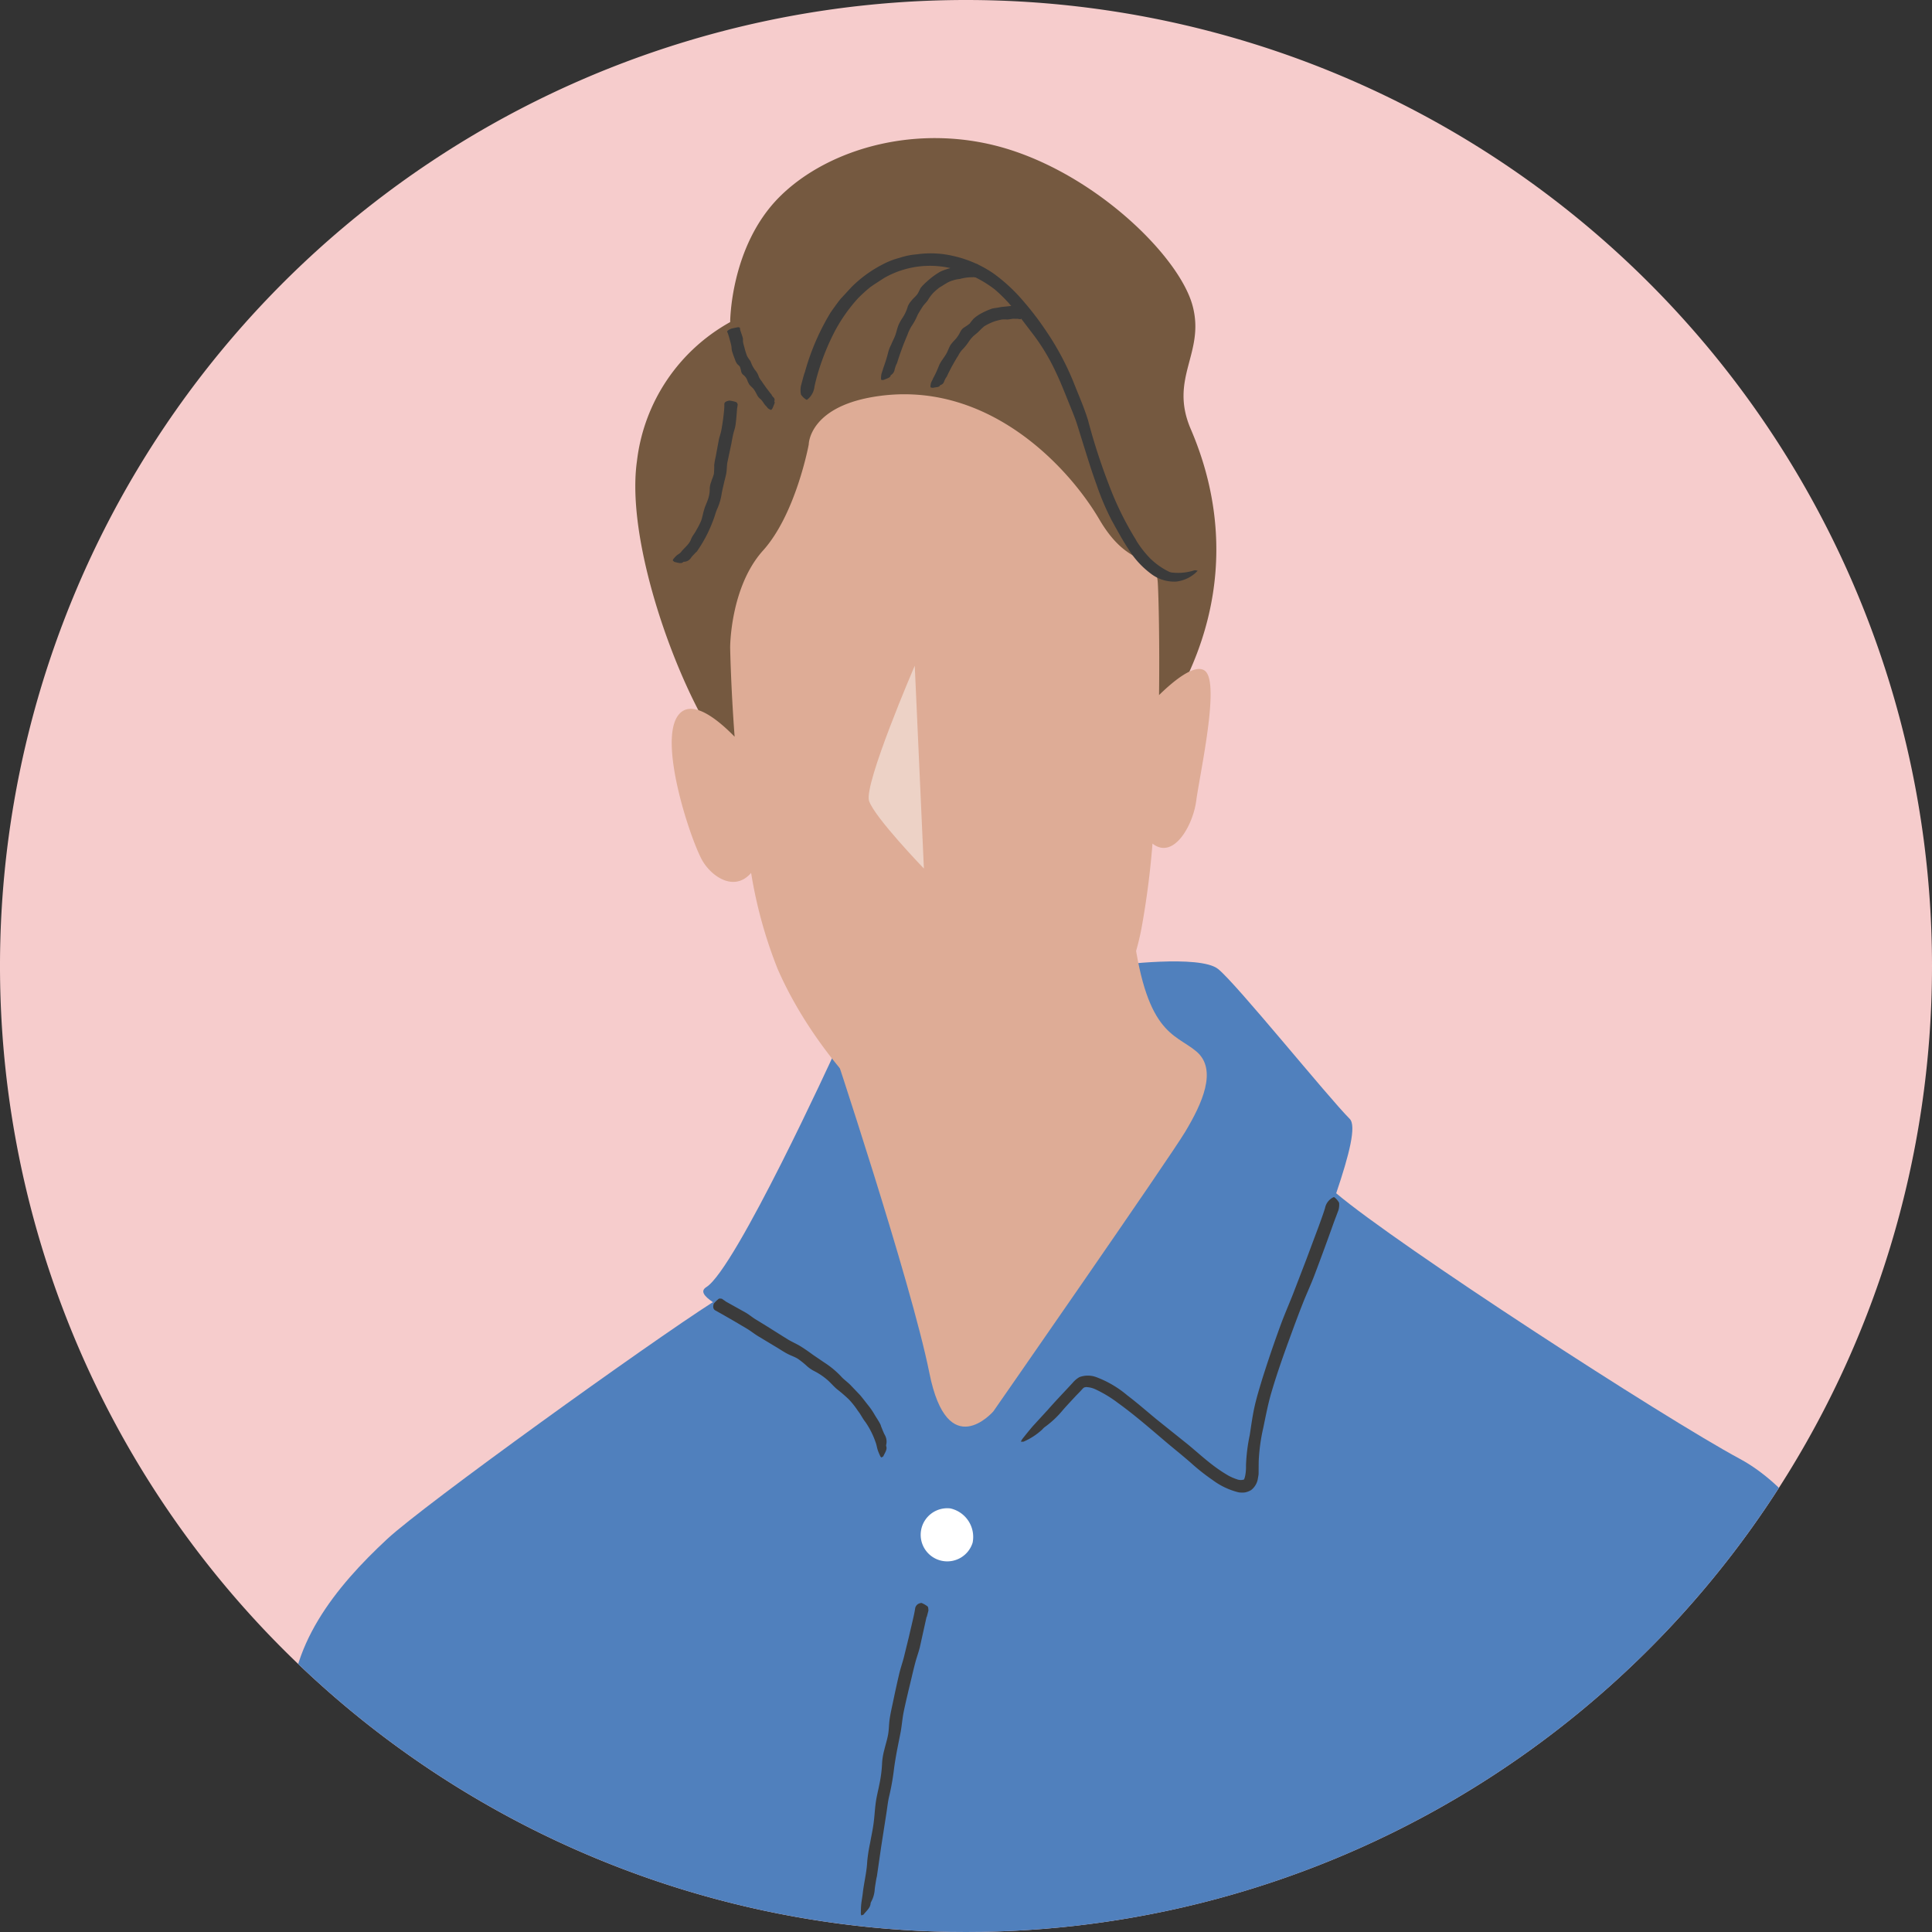
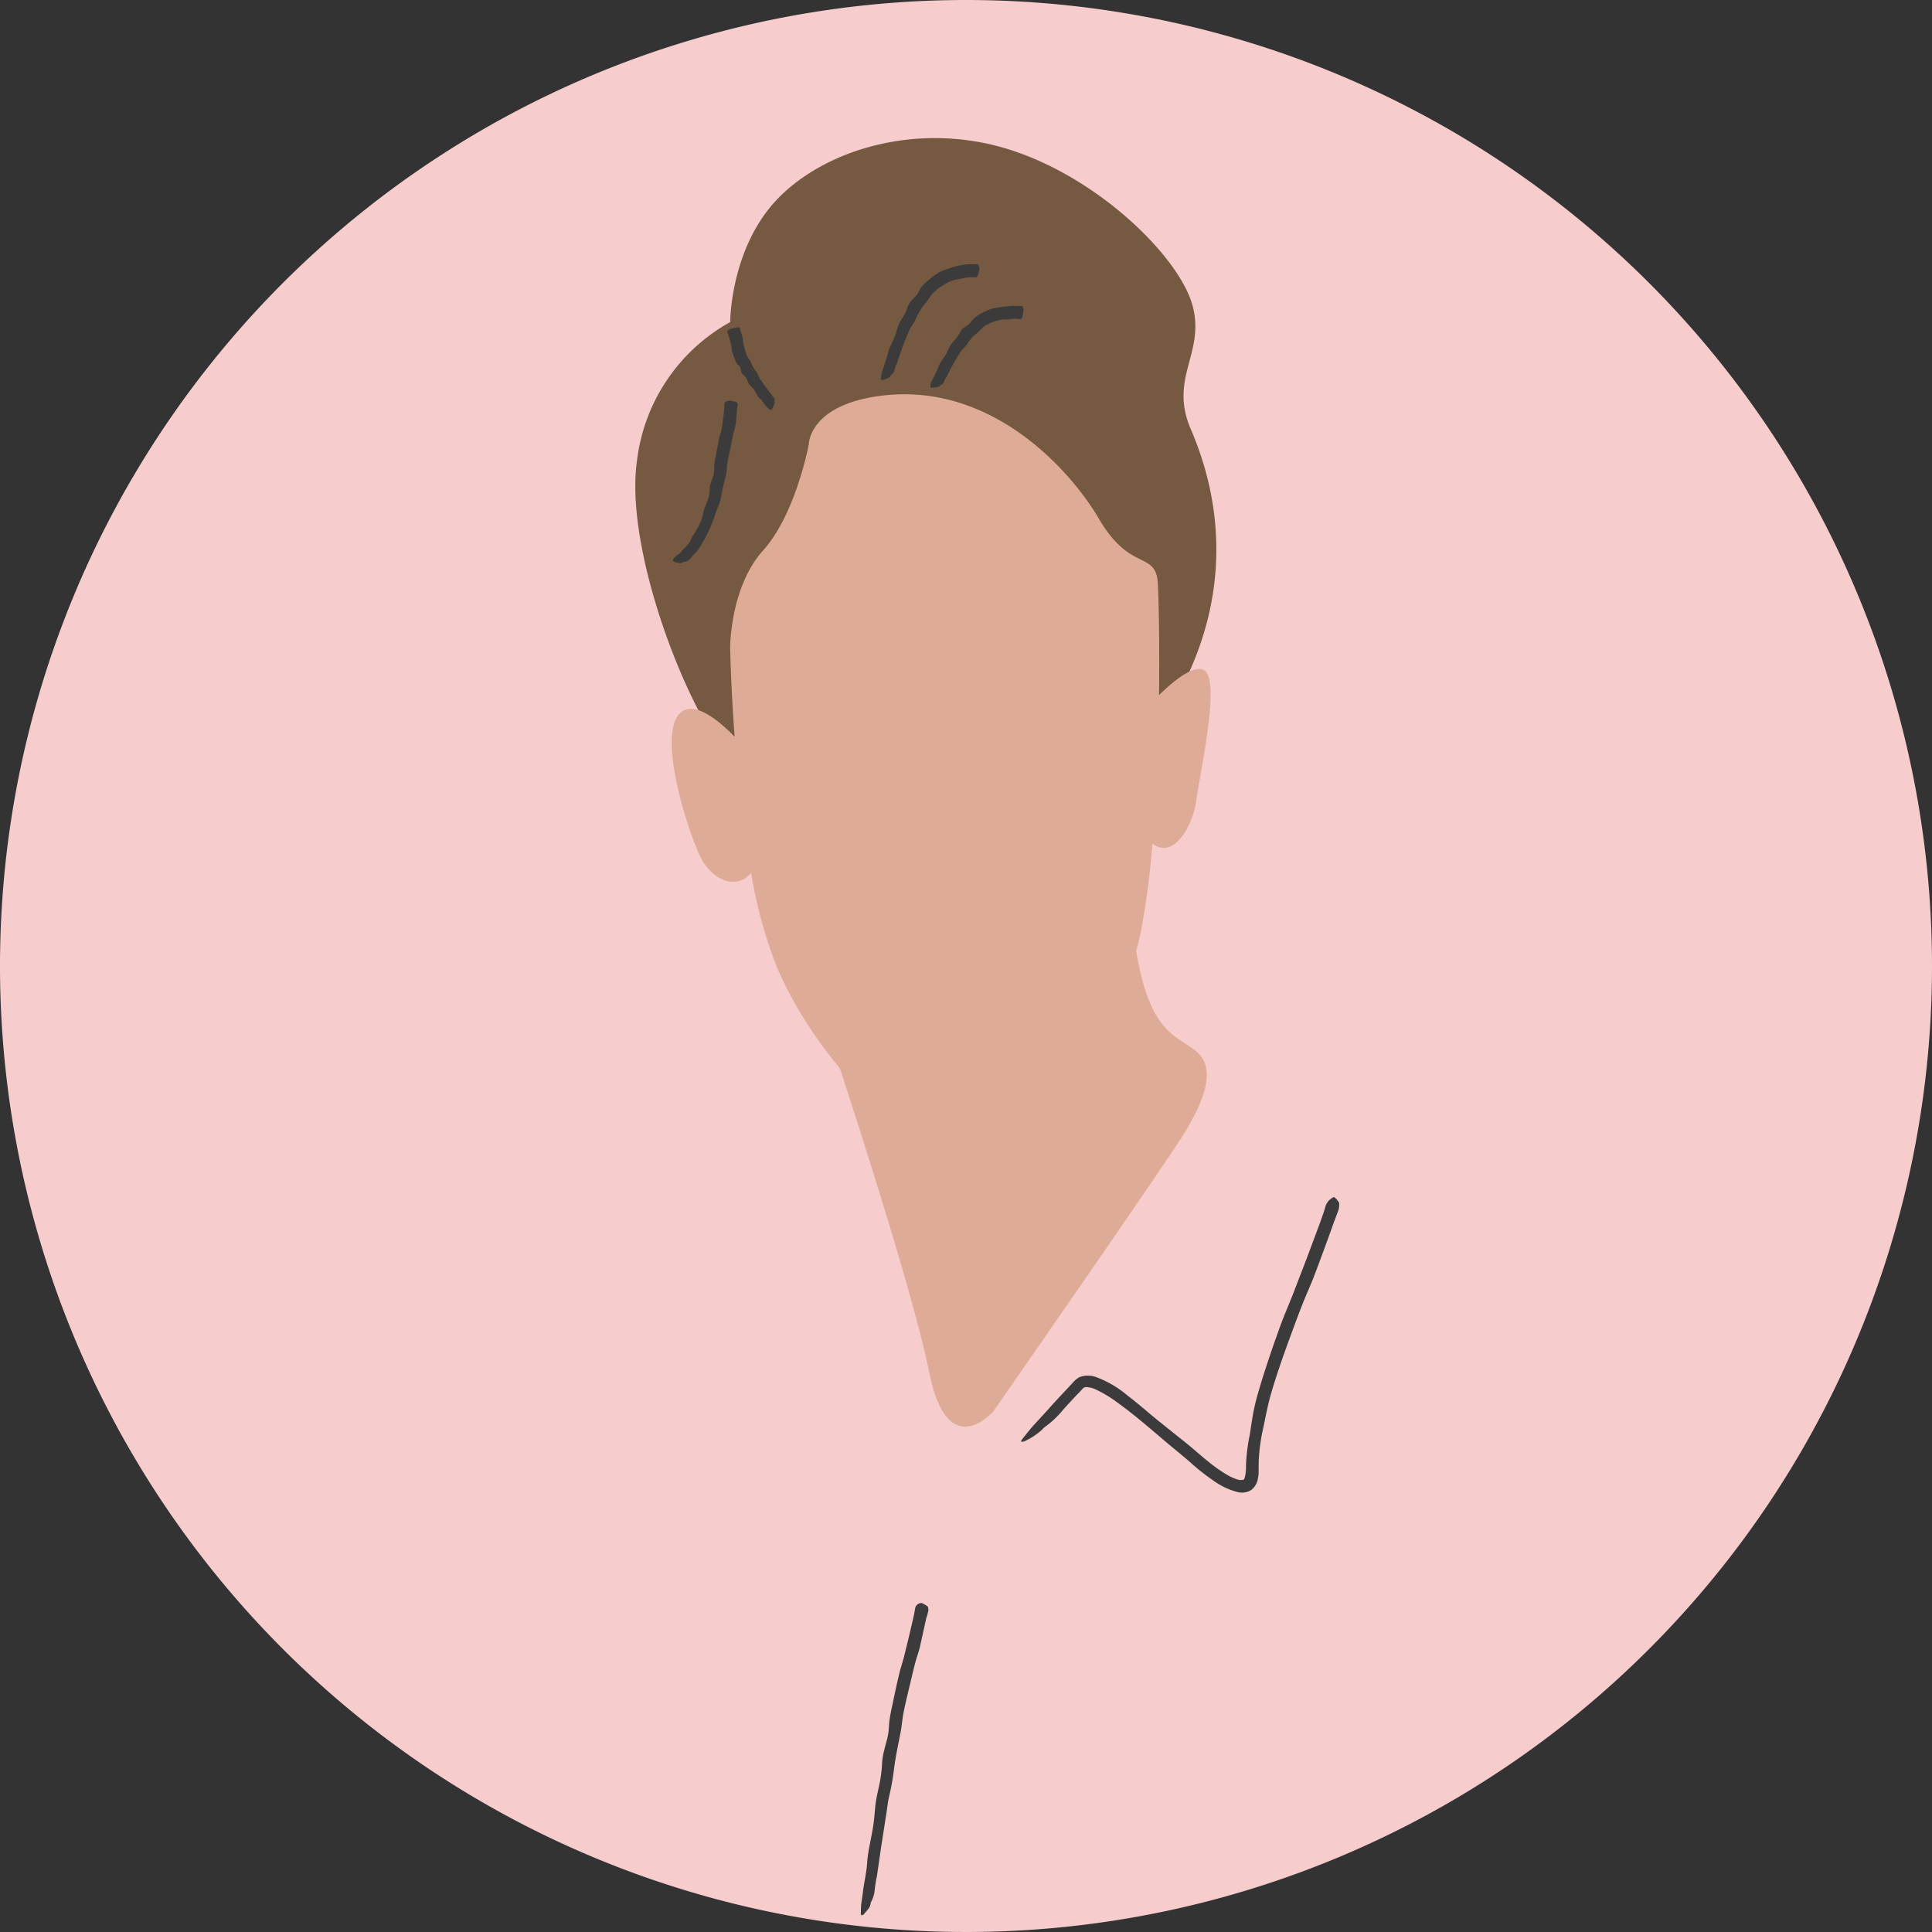
<svg xmlns="http://www.w3.org/2000/svg" width="160" height="160" viewBox="0 0 160 160">
  <rect x="0" y="0" width="160" height="160" fill="#333333" stroke="none" />
  <defs>
    <clipPath id="a">
      <rect width="160" height="160" transform="translate(1112 4051)" fill="none" stroke="#707070" stroke-width="1" />
    </clipPath>
    <clipPath id="b">
      <rect width="183.557" height="296.503" fill="none" />
    </clipPath>
    <clipPath id="d">
      <circle cx="80" cy="80" r="80" transform="translate(0 0)" fill="none" />
    </clipPath>
    <clipPath id="e">
      <rect width="4.575" height="16.8" transform="translate(71.938 55.129)" fill="none" />
    </clipPath>
  </defs>
  <g transform="translate(-1112 -4051)" clip-path="url(#a)">
    <g transform="translate(1112 4051)">
      <g clip-path="url(#b)">
        <g clip-path="url(#b)">
          <path d="M160,80A80,80,0,1,1,80,0a80,80,0,0,1,80,80" fill="#f6cccc" />
        </g>
        <g clip-path="url(#d)">
-           <path d="M178.375,199.824c-5.752-9.384-11.577-34.808-16.118-47.521s-10.292-27.244-18.162-31.482c-6.368-3.429-28.363-17.709-33.437-22,1.087-3.21,1.689-5.593,1.12-6.161-1.816-1.817-9.384-11.2-10.9-12.412s-8.476-.3-8.476-.3L69.1,87.216s-8.173,17.86-10.6,19.373c-.509.318-.229.725.537,1.25-5.395,3.453-23.9,16.761-26.969,19.614-4.238,3.935-8.353,8.952-7.946,15.06.605,9.081,5.091,22.272,4.486,35.894l2.951,54.261,39.05,58.575c3.027,1.816,29.363,8.778,39.05,3.027S137.812,278,136.6,273.458s-7.644-43.136-7.644-49.493c0-5.5,6.179-37.7,7.839-46.254,9.6,10.766,22.643,26.119,24.627,30.286,3.027,6.357,6.962,37.536,6.962,37.536s13.32,8.476,14.53-4.238,1.211-32.087-4.54-41.471" fill="#5080bd" />
-           <path d="M60.1,107.783l1.649.919c.272.156.516.364.781.534l.932.57c.591.372,1.187.746,1.761,1.105.359.22.756.381,1.114.608.339.213.666.442.989.681l.924.628a7.5,7.5,0,0,1,1.378,1.133c.259.3.6.514.872.813l.727.762c.227.269.44.553.66.83a5.787,5.787,0,0,1,.54.786c.163.275.348.537.491.824.027.058.037.123.062.182.089.214.169.431.272.638a1.13,1.13,0,0,1,.137.869.243.243,0,0,0,.012.126c.084.269-.134.546-.243.8-.017.039-.108.076-.165.113a.438.438,0,0,1-.087-.1,4.842,4.842,0,0,1-.21-.5c-.073-.218-.1-.452-.184-.666a6.812,6.812,0,0,0-.848-1.679c-.232-.288-.383-.631-.62-.922a6.67,6.67,0,0,0-.759-.958,12.71,12.71,0,0,0-.974-.837c-.262-.219-.48-.485-.735-.714a5.349,5.349,0,0,0-1.11-.763,2.872,2.872,0,0,1-.648-.44,6.874,6.874,0,0,0-.749-.6c-.264-.162-.567-.258-.84-.4s-.542-.315-.807-.482l-1.609-.967c-.3-.181-.576-.4-.877-.592l-1.089-.645-1-.577-.574-.319c-.16-.084-.253-.224-.185-.505a.223.223,0,0,1,.031-.089,3.138,3.138,0,0,1,.393-.379c.087-.059.177-.014.264-.014.009,0,.014.007.02.011l.311.214Z" fill="#3b3b3b" />
          <path d="M110.483,101.176q-.8,2.251-1.645,4.48c-.279.732-.611,1.441-.9,2.168-.334.839-.649,1.684-.959,2.531-.593,1.607-1.171,3.218-1.655,4.854-.3.993-.492,2.012-.7,3.017a15.282,15.282,0,0,0-.384,2.826l-.006.685c0,.128,0,.253-.006.384l-.071.415a1.5,1.5,0,0,1-.543.864,1.563,1.563,0,0,1-.534.2,2.26,2.26,0,0,1-.489-.008,5.948,5.948,0,0,1-2.166-1.021,16.966,16.966,0,0,1-1.745-1.374c-.727-.644-1.491-1.243-2.225-1.869-1.285-1.093-2.56-2.2-3.9-3.164a10.29,10.29,0,0,0-1.822-1.1,1.98,1.98,0,0,0-.8-.192c-.193.043-.148-.005-.487.371l-.313.32c-.37.4-.746.794-1.1,1.2a7.979,7.979,0,0,1-1.5,1.413,1.337,1.337,0,0,0-.215.205,5.417,5.417,0,0,1-1.508.991c-.079.047-.18.014-.271.018a2,2,0,0,1,.154-.256c.291-.362.579-.726.886-1.075l1.207-1.316c.532-.609,1.09-1.195,1.642-1.786l.413-.445a2.057,2.057,0,0,1,.552-.464,2.011,2.011,0,0,1,1.42.009,8.68,8.68,0,0,1,2.544,1.5c.844.639,1.632,1.335,2.44,2l2.556,2.047c.672.551,1.312,1.139,1.993,1.662a12.253,12.253,0,0,0,1.374.931,4.325,4.325,0,0,0,.708.309.892.892,0,0,0,.547.036c.087.041.232-.528.213-1.173a14.526,14.526,0,0,1,.311-2.528c.123-.793.226-1.582.4-2.359s.416-1.555.648-2.323q.72-2.28,1.54-4.511c.309-.83.662-1.641.988-2.463l1.136-2.953q.5-1.341,1-2.677c.18-.5.366-1,.524-1.511a1.26,1.26,0,0,1,.657-.876c.036-.014.088-.042.106-.023a1.543,1.543,0,0,1,.4.461,1.622,1.622,0,0,1-.044.581.255.255,0,0,1-.019.057l-.349.926Z" fill="#3b3b3b" />
          <path d="M76.732,133.912c-.185.834-.368,1.661-.554,2.5-.1.409-.25.806-.36,1.213-.127.47-.237.943-.349,1.416-.215.9-.437,1.8-.624,2.7-.114.549-.153,1.113-.25,1.666-.105.528-.207,1.037-.31,1.558-.088.483-.172.967-.238,1.453a20.208,20.208,0,0,1-.4,2.3c-.125.5-.169,1.021-.253,1.532l-.419,2.691-.348,2.408c-.009.079-.038.155-.051.234-.047.287-.1.574-.133.863a2.459,2.459,0,0,1-.305,1.067.377.377,0,0,0-.042.154c-.038.355-.355.593-.568.876-.033.044-.132.057-.2.084a.659.659,0,0,1-.038-.164c.006-.251.006-.5.032-.753.033-.32.1-.636.133-.957.1-.869.325-1.717.365-2.6a13.2,13.2,0,0,1,.238-1.525c.1-.555.219-1.1.294-1.663.077-.584.1-1.176.186-1.76.068-.466.188-.923.278-1.385a10.627,10.627,0,0,0,.236-1.835,5.438,5.438,0,0,1,.18-1.061c.1-.428.24-.847.317-1.278.073-.415.065-.846.126-1.265s.154-.843.244-1.262c.176-.834.352-1.667.55-2.5.109-.463.268-.915.388-1.376l.406-1.655c.117-.505.233-1,.349-1.5.064-.281.125-.563.172-.847a.528.528,0,0,1,.448-.477.187.187,0,0,1,.1-.009,2.212,2.212,0,0,1,.479.277c.081.076.059.216.081.327a.087.087,0,0,1-.006.032l-.134.512Z" fill="#3b3b3b" />
-           <path d="M80.548,127.76a2.2,2.2,0,1,1-1.845-2.839,2.418,2.418,0,0,1,1.845,2.839" fill="#fff" />
          <path d="M95.13,61.334c8.476-11.5,5.3-21.568,3.481-25.806s1.211-6.281.152-10.216S91.195,14.868,83.778,12.446s-15.135-.227-19.222,3.86S60.47,26.674,60.47,26.674a15.18,15.18,0,0,0-7.719,11.5c-1.211,8.476,5.9,24.973,9.232,25.881Z" fill="#755940" />
          <path d="M99.822,55.583c-.829-.726-2.724.891-3.835,1.982.053-4.488-.036-8.1-.1-9.247-.151-2.724-2.27-.908-4.844-5.3s-9.4-11.747-18.767-10.141c-5.3.908-5.3,3.935-5.3,3.935s-1.059,5.751-3.784,8.779-2.724,8.021-2.724,8.021.052,3.136.37,7.4c-1.277-1.314-3.675-3.381-4.76-1.646-1.513,2.422,1.211,10.443,2.12,11.957.8,1.329,2.645,2.54,4.006.969a37.752,37.752,0,0,0,2.2,7.961C68.036,88.578,76.211,96.146,80.146,96s12.561-9.687,14.378-19.071a69.414,69.414,0,0,0,.92-7.067c1.744,1.371,3.349-1.5,3.62-3.528.3-2.27,1.969-9.686.758-10.746" fill="#deac96" />
          <g opacity="0.46">
            <g clip-path="url(#e)">
-               <path d="M75.756,55.129s-4.238,9.838-3.784,11.2,4.541,5.6,4.541,5.6Z" fill="#fff" />
-             </g>
+               </g>
          </g>
          <path d="M68.794,86.156s6.66,19.979,8.173,27.548,5.3,3.178,5.3,3.178S96.795,96,98.157,93.725s2.724-5.146.908-6.661-4.238-1.362-5.3-10.6-24.974,9.687-24.974,9.687" fill="#deac96" />
-           <path d="M66.643,30.869a19.512,19.512,0,0,1,2.151-5c.26-.373.524-.742.805-1.1l.925-1a10.253,10.253,0,0,1,2.549-1.858,6.214,6.214,0,0,1,1.4-.551,6.1,6.1,0,0,1,1.47-.3,8.158,8.158,0,0,1,2.982.134,9.609,9.609,0,0,1,3.326,1.434,13.913,13.913,0,0,1,2.489,2.3A24.556,24.556,0,0,1,86.628,27.4a22.577,22.577,0,0,1,2.31,4.335c.4,1.023.834,1.972,1.173,3.086a50.378,50.378,0,0,0,1.711,5.289,26,26,0,0,0,2.141,4.415c.088.131.151.28.243.407a8.253,8.253,0,0,0,1.053,1.318A5.931,5.931,0,0,0,96.84,47.36a.981.981,0,0,0,.262.06,4.419,4.419,0,0,0,1.787-.181c.1-.034.2.014.3.021a2.7,2.7,0,0,1-.247.243,2.911,2.911,0,0,1-1.538.662,3.162,3.162,0,0,1-2.061-.632,7.332,7.332,0,0,1-1.89-2.059c-.507-.768-.939-1.571-1.382-2.371a21.292,21.292,0,0,1-1.255-2.954c-.406-1.1-.743-2.215-1.093-3.327-.178-.572-.361-1.16-.546-1.752-.171-.524-.417-1.1-.635-1.649-.36-.885-.706-1.782-1.122-2.644a16.938,16.938,0,0,0-1.94-3.194l-1.307-1.714a12.352,12.352,0,0,0-1.791-1.9,9.393,9.393,0,0,0-2.127-1.237,7.659,7.659,0,0,0-7.026.284c-.38.249-.77.49-1.145.755a11.8,11.8,0,0,0-1.03.936,13.319,13.319,0,0,0-1.939,2.765,19.443,19.443,0,0,0-1.2,2.86,16.065,16.065,0,0,0-.463,1.68,1.572,1.572,0,0,1-.559,1.049c-.033.023-.081.063-.1.047a1.388,1.388,0,0,1-.46-.431,1.888,1.888,0,0,1-.014-.66.274.274,0,0,1,.014-.068c.1-.362.186-.728.3-1.084Z" fill="#3b3b3b" />
          <path d="M80.589,22.96A3.819,3.819,0,0,0,79.5,23.1a2.661,2.661,0,0,0-.549.111,2.252,2.252,0,0,0-.6.263l-.547.335a5.355,5.355,0,0,0-.494.425,3.272,3.272,0,0,0-.478.641c-.147.2-.338.371-.469.592-.128.2-.252.4-.363.6a5.288,5.288,0,0,1-.538.989,4.54,4.54,0,0,0-.316.682c-.167.407-.341.811-.486,1.229-.137.37-.26.745-.379,1.121-.011.037-.04.069-.054.1a3.824,3.824,0,0,0-.134.4.662.662,0,0,1-.3.469.1.1,0,0,0-.042.068c-.04.169-.346.226-.553.334a.873.873,0,0,1-.2.009.282.282,0,0,1-.037-.093,2.338,2.338,0,0,1,.032-.386c.037-.158.109-.306.142-.465a13.007,13.007,0,0,0,.4-1.262,2.955,2.955,0,0,1,.272-.729c.1-.266.249-.513.343-.782s.158-.584.273-.862a4.433,4.433,0,0,1,.359-.627,3.454,3.454,0,0,0,.394-.87,1.479,1.479,0,0,1,.295-.476c.134-.185.321-.33.465-.508s.205-.405.332-.593a3.893,3.893,0,0,1,.487-.491,6.106,6.106,0,0,1,1.119-.828,4.847,4.847,0,0,1,.747-.268,3.656,3.656,0,0,1,.9-.243,3.037,3.037,0,0,1,.836-.1c.157,0,.314,0,.472-.018.13-.013.236.057.275.331a.33.33,0,0,1,.006.092c-.044.18-.079.383-.13.527-.034.1-.1.106-.143.152,0,0-.014,0-.014,0l-.227-.017Z" fill="#3b3b3b" />
          <path d="M84.33,26.405l-.451-.007c-.148.026-.295.048-.445.063a3.058,3.058,0,0,0-.459,0c-.174.032-.345.079-.518.123a4.511,4.511,0,0,0-.935.43,5.3,5.3,0,0,0-.464.435c-.141.142-.305.257-.452.392a2.975,2.975,0,0,0-.36.429,4.223,4.223,0,0,1-.558.694,2.044,2.044,0,0,0-.333.493c-.195.287-.358.6-.532.9-.143.278-.289.554-.419.839-.012.028-.041.048-.056.075a1.729,1.729,0,0,0-.151.3.459.459,0,0,1-.319.323.071.071,0,0,0-.045.048c-.048.129-.347.12-.555.174a1.061,1.061,0,0,1-.193-.024c-.011-.027-.034-.059-.031-.083a1.589,1.589,0,0,1,.053-.312c.046-.123.122-.234.166-.358a8.224,8.224,0,0,0,.454-.969,2.195,2.195,0,0,1,.3-.553c.125-.194.269-.375.375-.581s.193-.454.316-.667a4.034,4.034,0,0,1,.383-.445,2.683,2.683,0,0,0,.432-.651.921.921,0,0,1,.3-.346,5.192,5.192,0,0,0,.466-.322,5.234,5.234,0,0,1,.351-.433,3.7,3.7,0,0,1,.455-.331,6.21,6.21,0,0,1,1.027-.475c.206-.058.426-.068.629-.112.243-.054.5-.056.744-.091a2.794,2.794,0,0,1,.671-.021,2.969,2.969,0,0,0,.377-.007c.1-.011.186.062.209.337a.36.36,0,0,1,0,.092c-.04.179-.074.382-.12.525-.03.094-.08.1-.12.148,0,0-.012,0-.012,0l-.184-.023Z" fill="#3b3b3b" />
          <path d="M61.29,27.3c.072.224.158.446.222.675.031.113.007.246.027.364a3.35,3.35,0,0,0,.1.4,6.316,6.316,0,0,0,.228.743,3.8,3.8,0,0,0,.263.4c.071.13.11.274.178.4a2.853,2.853,0,0,0,.213.351,1.544,1.544,0,0,1,.319.562,1.446,1.446,0,0,0,.227.36c.135.209.281.407.421.607.138.167.261.35.4.506.014.015.014.042.026.059a1.073,1.073,0,0,0,.139.181.266.266,0,0,1,.073.318.039.039,0,0,0,.013.045c.07.061-.081.313-.14.5a1.242,1.242,0,0,1-.109.159c-.024,0-.057.016-.072.009a.925.925,0,0,1-.2-.114c-.073-.064-.119-.153-.194-.214-.186-.183-.272-.443-.495-.6a1.117,1.117,0,0,1-.264-.367,3.527,3.527,0,0,0-.251-.424c-.112-.133-.258-.245-.364-.383a2.149,2.149,0,0,1-.173-.374,1,1,0,0,0-.339-.432.476.476,0,0,1-.157-.272,3.02,3.02,0,0,0-.1-.374c-.058-.108-.191-.183-.262-.286a1.49,1.49,0,0,1-.155-.34c-.09-.231-.177-.462-.245-.7-.038-.133-.027-.283-.055-.42-.033-.162-.076-.32-.119-.479s-.084-.291-.124-.428a1.287,1.287,0,0,0-.091-.234c-.033-.061.016-.138.269-.253a.537.537,0,0,1,.086-.035c.178-.037.375-.087.52-.107.1-.014.116.021.168.034.005,0,0,.008,0,.008l.025.144Z" fill="#3b3b3b" />
          <path d="M61.044,33.8c-.036.481-.068.961-.137,1.437-.036.235-.126.462-.179.693-.063.267-.109.536-.158.8l-.322,1.521c-.064.308-.045.632-.1.943-.053.293-.143.579-.205.871-.06.27-.129.539-.177.814a4.638,4.638,0,0,1-.375,1.275c-.118.269-.186.562-.294.84a11.9,11.9,0,0,1-.635,1.447,11.647,11.647,0,0,1-.753,1.235c-.031.037-.077.064-.11.1-.121.131-.25.255-.359.4a.718.718,0,0,1-.593.348.153.153,0,0,0-.09.043c-.169.143-.469.016-.694-.028-.035-.007-.1-.081-.146-.124a.323.323,0,0,1,.034-.1,2.618,2.618,0,0,1,.267-.294c.12-.114.285-.175.388-.311.276-.363.685-.627.84-1.093.1-.256.3-.455.418-.707a6.265,6.265,0,0,0,.412-.808c.1-.3.148-.627.248-.926.068-.246.185-.474.268-.715a2.541,2.541,0,0,0,.186-.987A1.581,1.581,0,0,1,58.9,39.9c.064-.229.18-.447.224-.681a6.211,6.211,0,0,0,.024-.7,5.93,5.93,0,0,1,.121-.688c.084-.452.166-.89.254-1.367.048-.255.142-.5.2-.758.06-.305.107-.613.151-.92.035-.279.072-.559.094-.838a3.708,3.708,0,0,0,.018-.471c0-.129.071-.229.349-.287a.267.267,0,0,1,.093-.013,3.007,3.007,0,0,1,.524.118c.094.039.1.118.14.18,0,.006,0,.012,0,.018l-.039.3Z" fill="#3b3b3b" />
        </g>
      </g>
    </g>
  </g>
</svg>